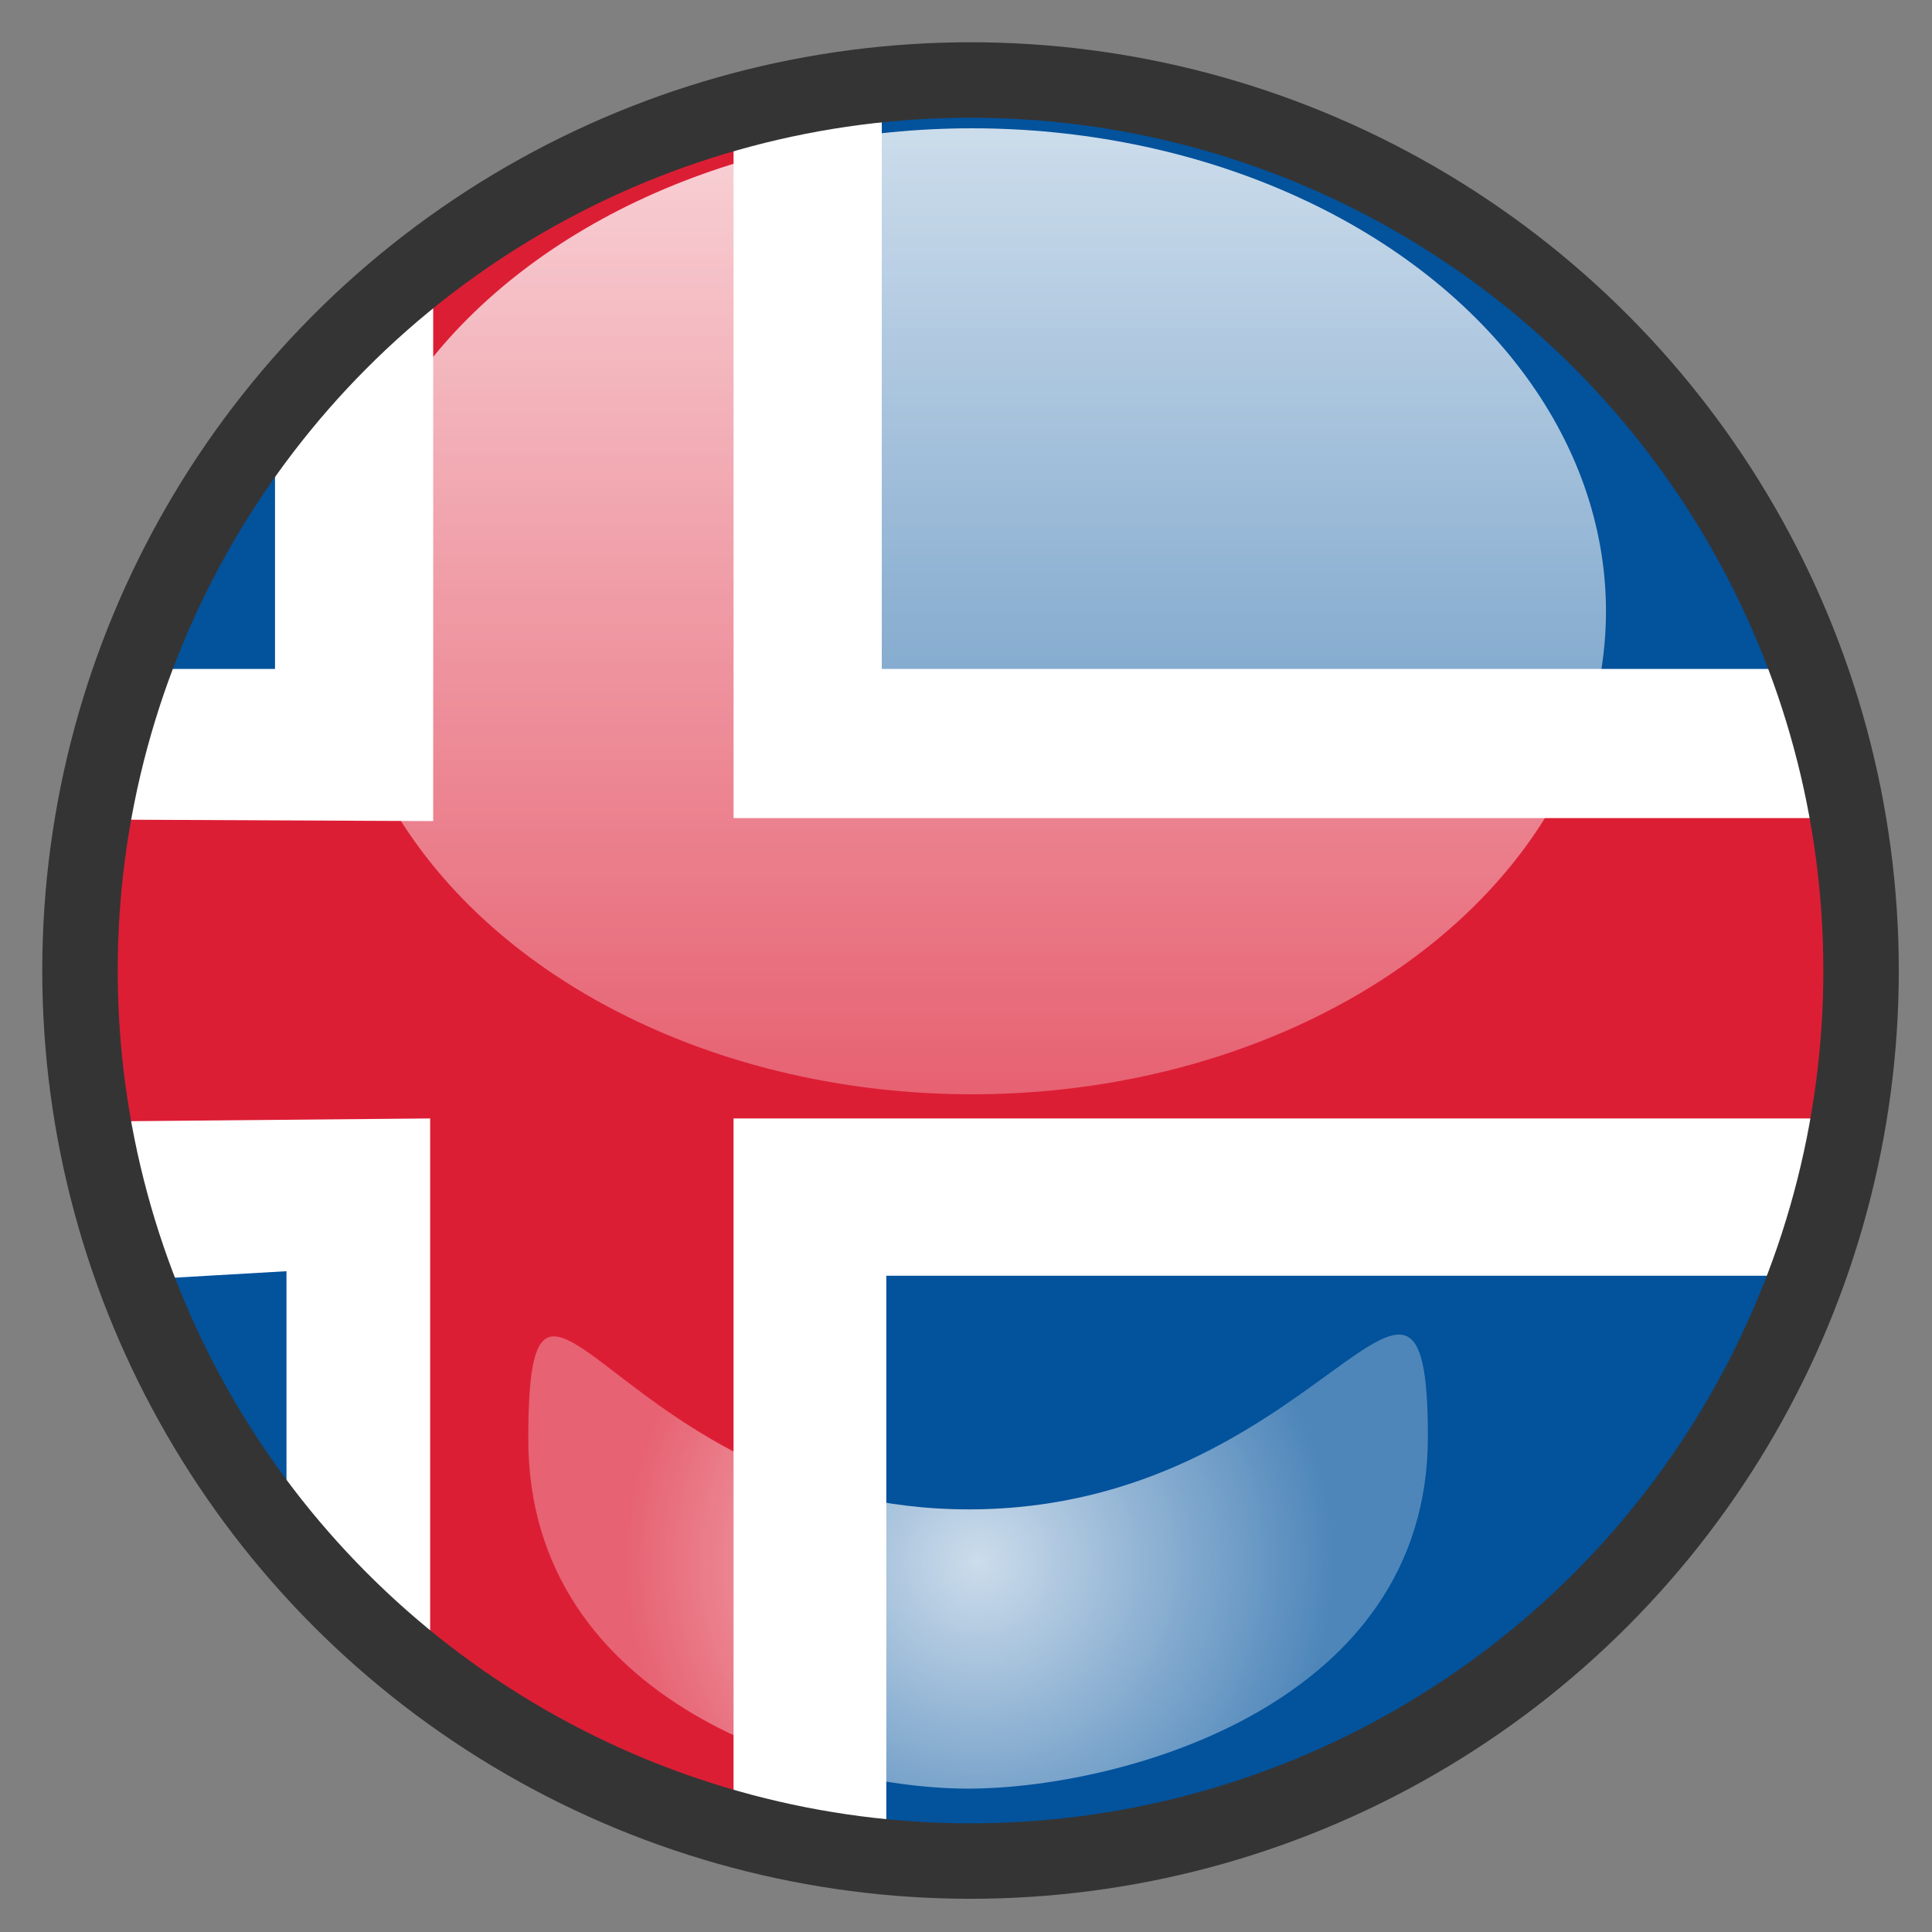
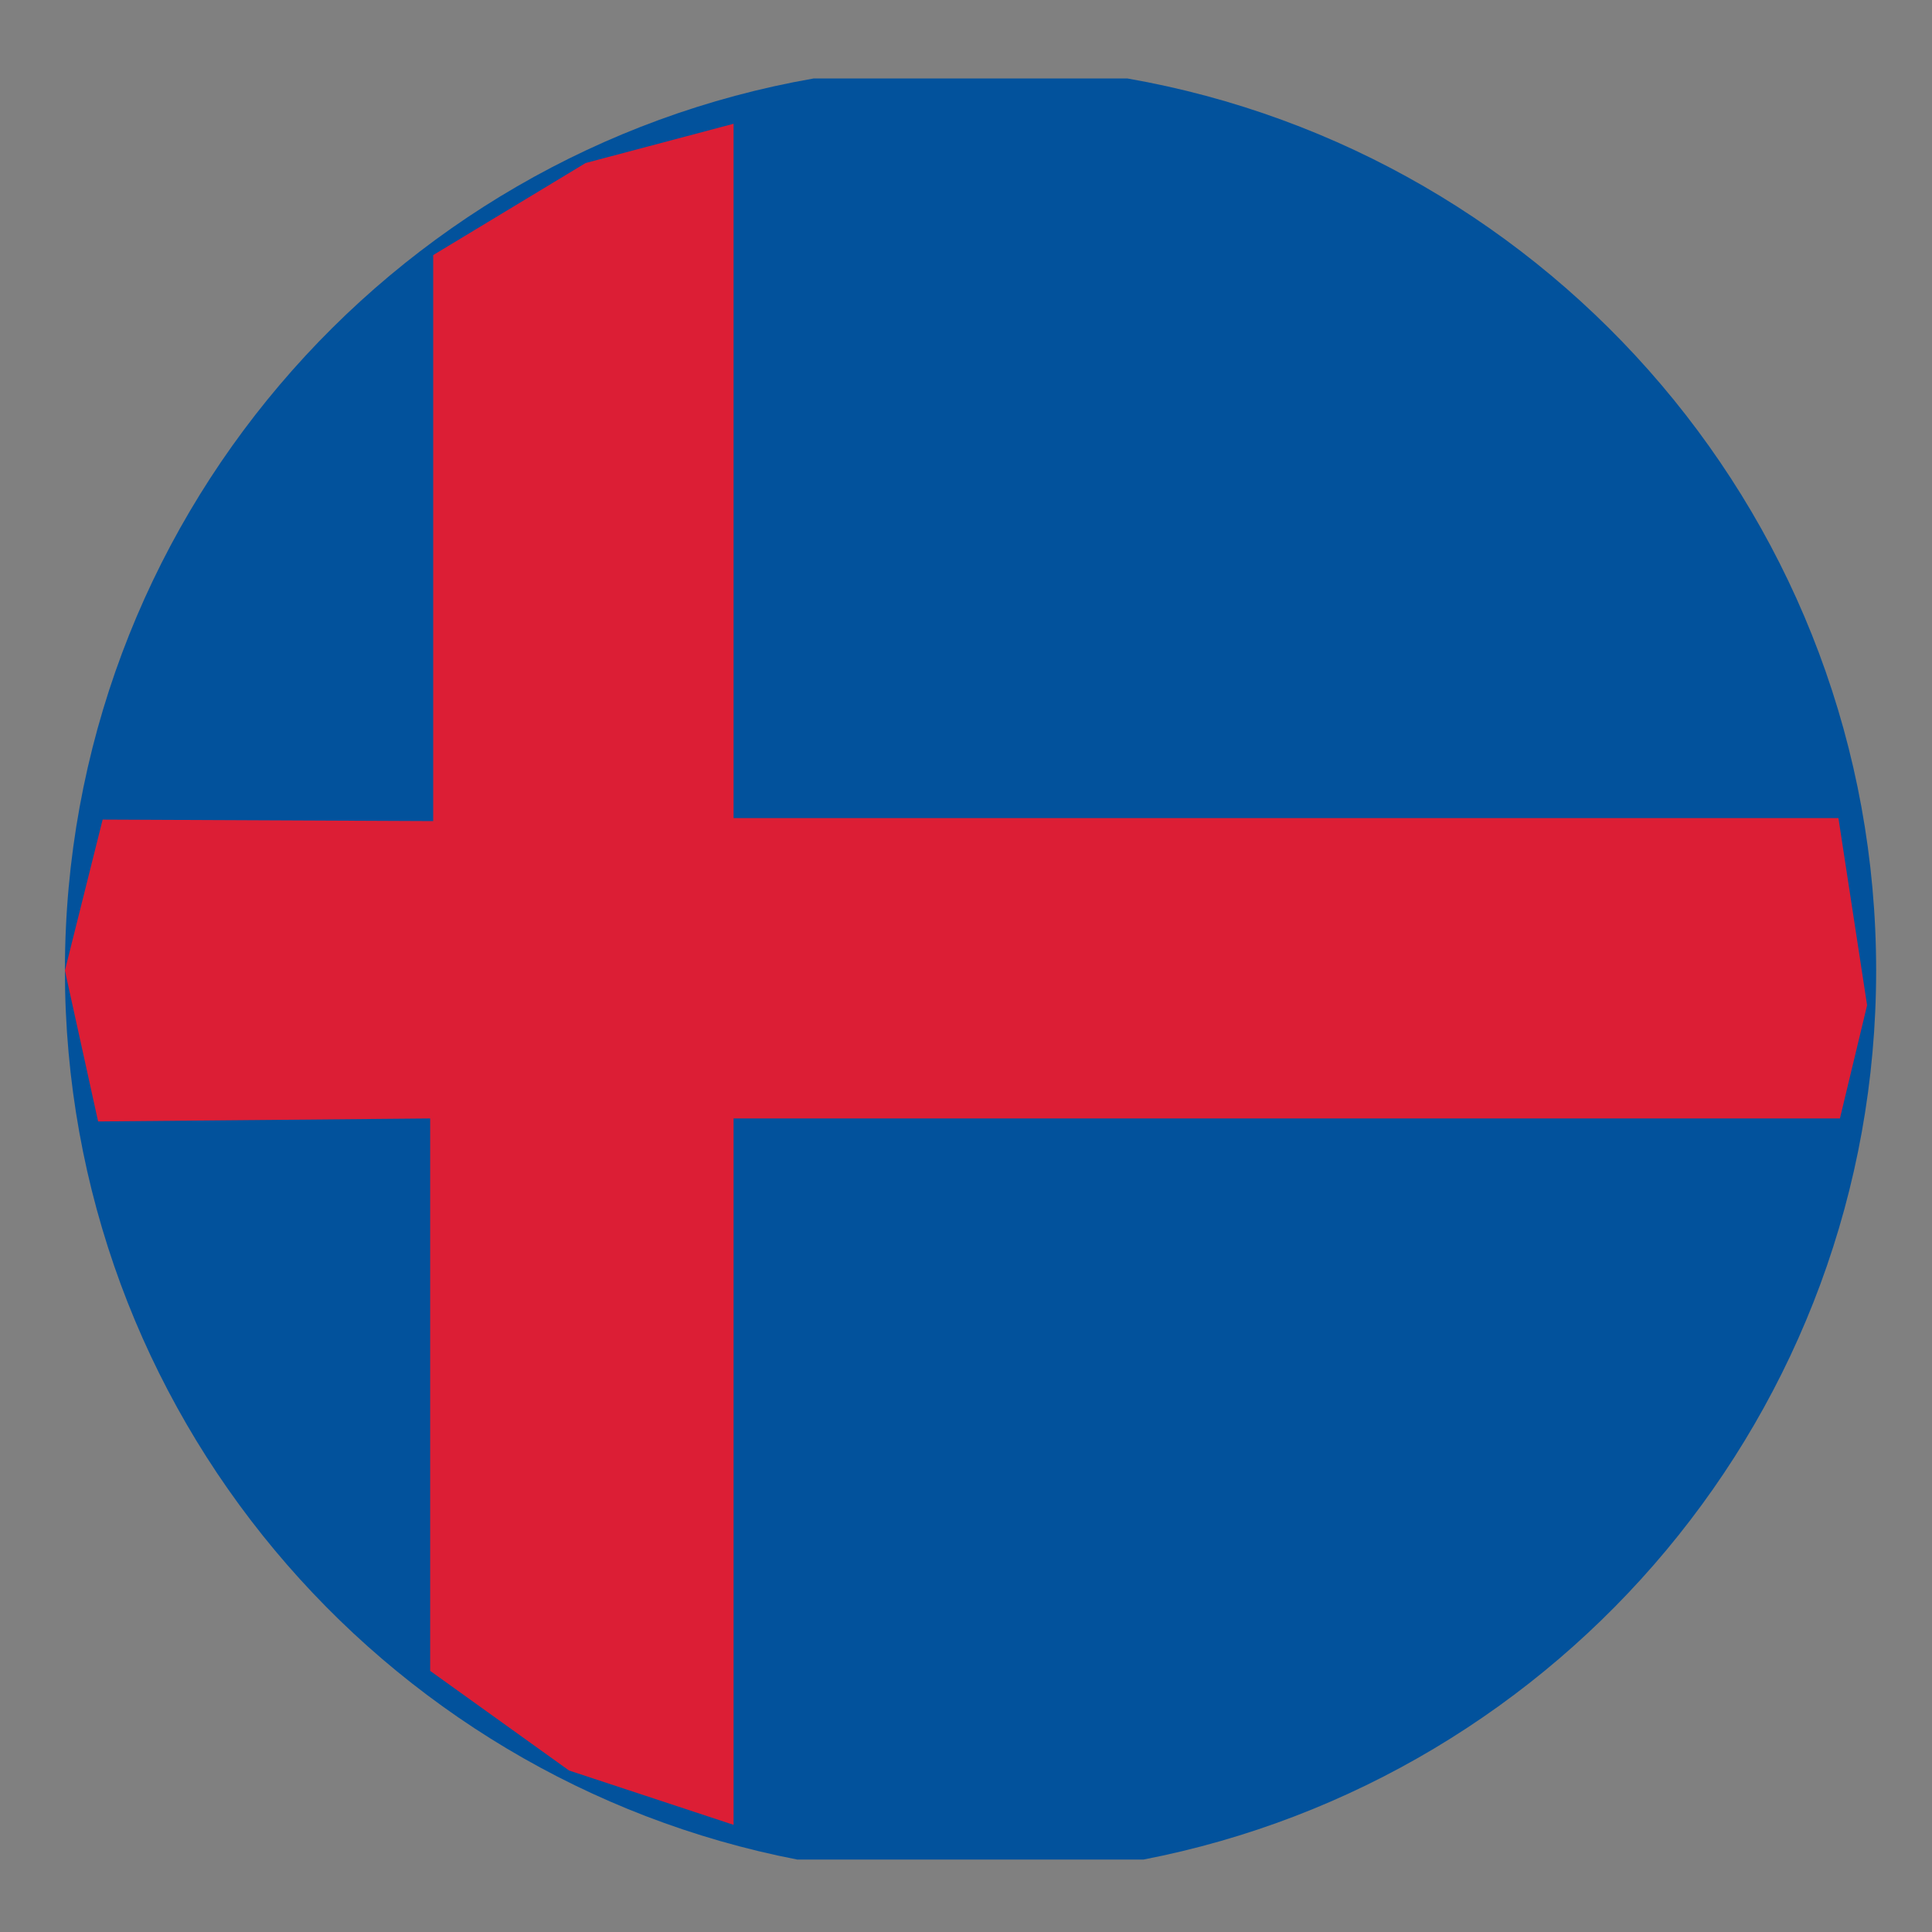
<svg xmlns="http://www.w3.org/2000/svg" version="1.1" x="0px" y="0px" width="640px" height="640px" viewBox="0 0 640 640" style="enable-background:new 0 0 640 640;" xml:space="preserve">
  <rect x="0" y="0" width="640" height="640" fill="#808080" stroke="none" />
  <g id="Layer_6">
    <g id="Layer_7">
      <g>
        <path style="fill:none;" d="M264.1,616c18.6,3.6,37.7,5.5,57.4,5.5s38.8-1.9,57.4-5.5H264.1z" />
        <path style="fill:none;" d="M321.5,21.5c-17.7,0-35.1,1.5-52,4.5h104C356.6,23,339.2,21.5,321.5,21.5z" />
        <path style="fill:#02529C;" d="M621.5,321.5c0-148-107.1-270.9-248-295.5h-104c-140.9,24.6-248,147.5-248,295.5     c0,146.1,104.4,267.7,242.6,294.5h114.7C517.1,589.2,621.5,467.6,621.5,321.5z" />
      </g>
    </g>
  </g>
  <g id="Layer_9">
-     <polygon style="fill:#FFFFFF;" points="292.1,35.6 292.1,221.6 595.1,221.6 621.5,321.5 598.1,422.6 293.6,422.6 293.6,616.1    166.1,578.6 94.9,507.3 94.9,421.1 43.1,424.1 22.1,308.6 46.1,221.6 91.1,221.6 91.1,130.1 191.6,53.6  " />
-   </g>
+     </g>
  <g id="Layer_10">
    <polygon style="fill:#DC1E35;" points="243,41 243,271 609,271 618.5,333 609.5,370.5 243,370.5 243,604.5 188.5,586.5    142.5,553.5 142.5,370.5 32.5,371.5 21.5,321.5 34,271.5 143.5,272 143.5,84.5 194,54  " />
  </g>
  <g id="Layer_2_copy_1_">
-     <circle style="fill:none;stroke:#353434;stroke-width:25;stroke-miterlimit:10;" cx="321.5" cy="321.5" r="295" />
-   </g>
+     </g>
  <g id="Layer_4">
    <linearGradient id="SVGID_1_" gradientUnits="userSpaceOnUse" x1="322" y1="362.5" x2="322" y2="42.5">
      <stop offset="0" style="stop-color:#FFFFFF;stop-opacity:0.3" />
      <stop offset="1" style="stop-color:#FFFFFF;stop-opacity:0.8" />
    </linearGradient>
-     <ellipse style="fill:url(#SVGID_1_);" cx="322" cy="202.5" rx="210" ry="160" />
  </g>
  <g id="Layer_4_copy">
    <radialGradient id="SVGID_2_" cx="324" cy="517.308" r="118.016" gradientUnits="userSpaceOnUse">
      <stop offset="0" style="stop-color:#FFFFFF;stop-opacity:0.8" />
      <stop offset="1" style="stop-color:#FFFFFF;stop-opacity:0.3" />
    </radialGradient>
-     <path style="fill:url(#SVGID_2_);" d="M473,476c0,88.4-100.3,116-151,116.5C272.3,593,175,565,175,476.7S205,500,321,500   S473,387.6,473,476z" />
  </g>
  <g id="Layer_3">
</g>
</svg>